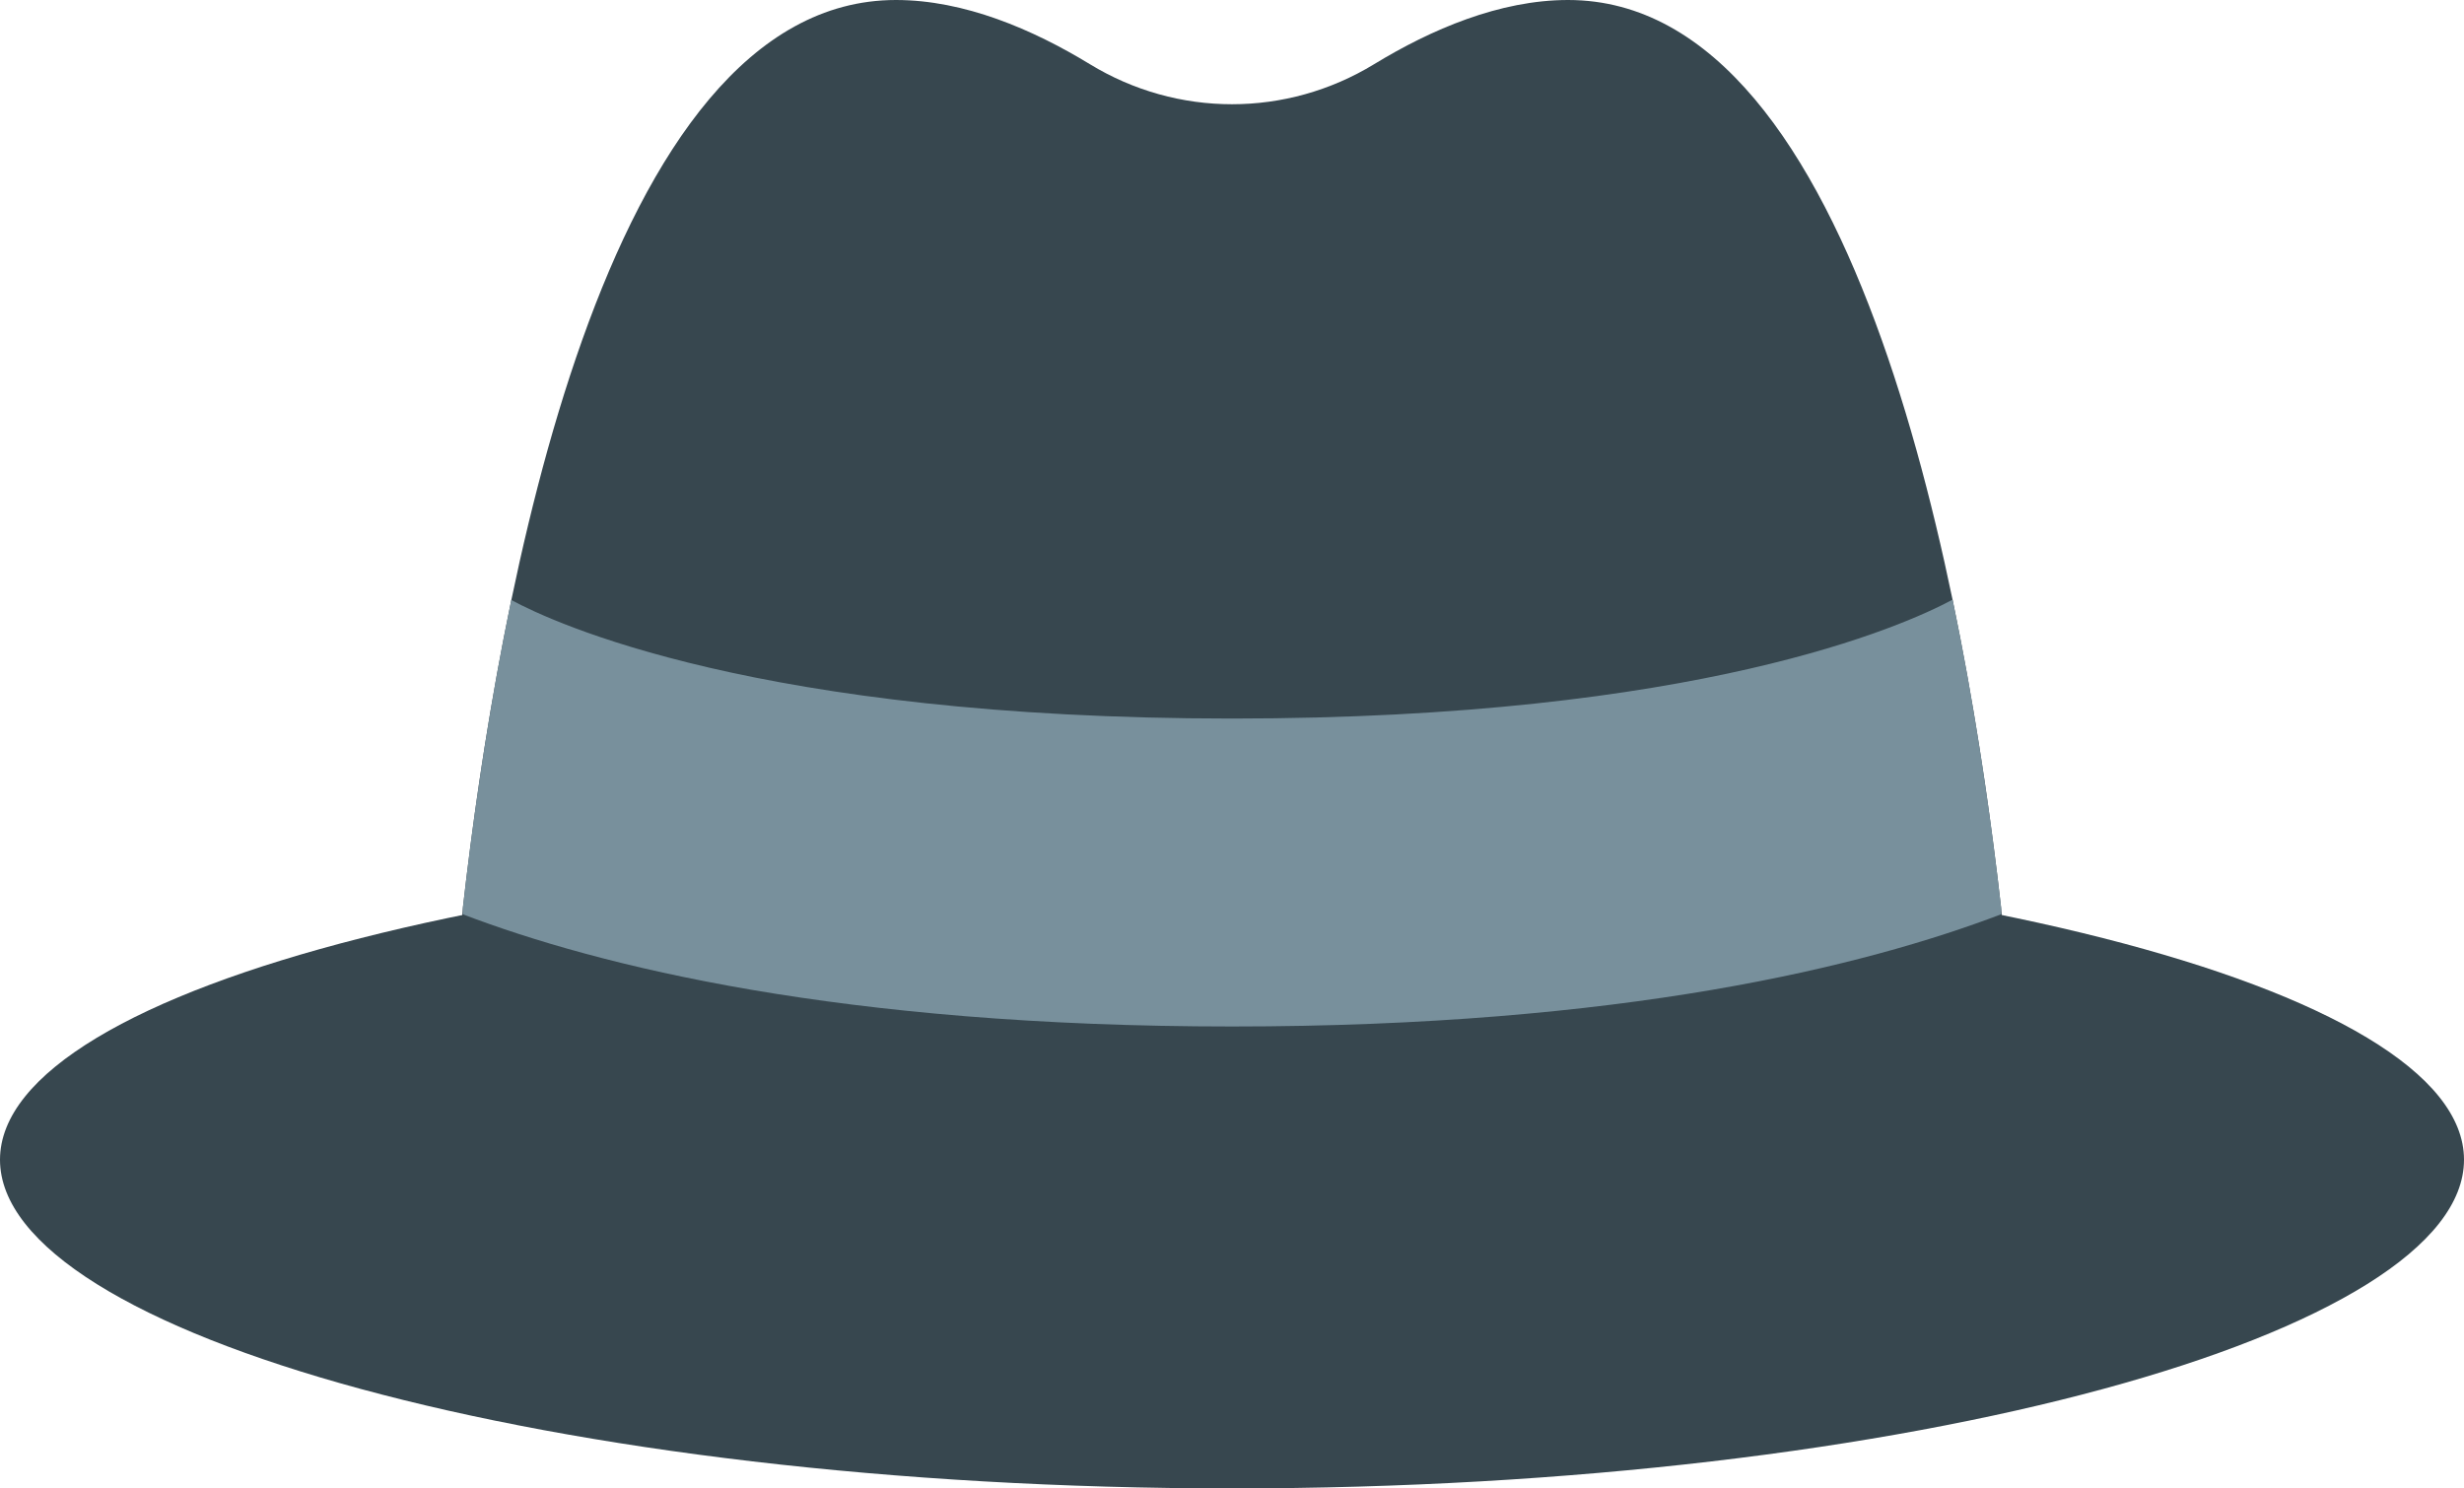
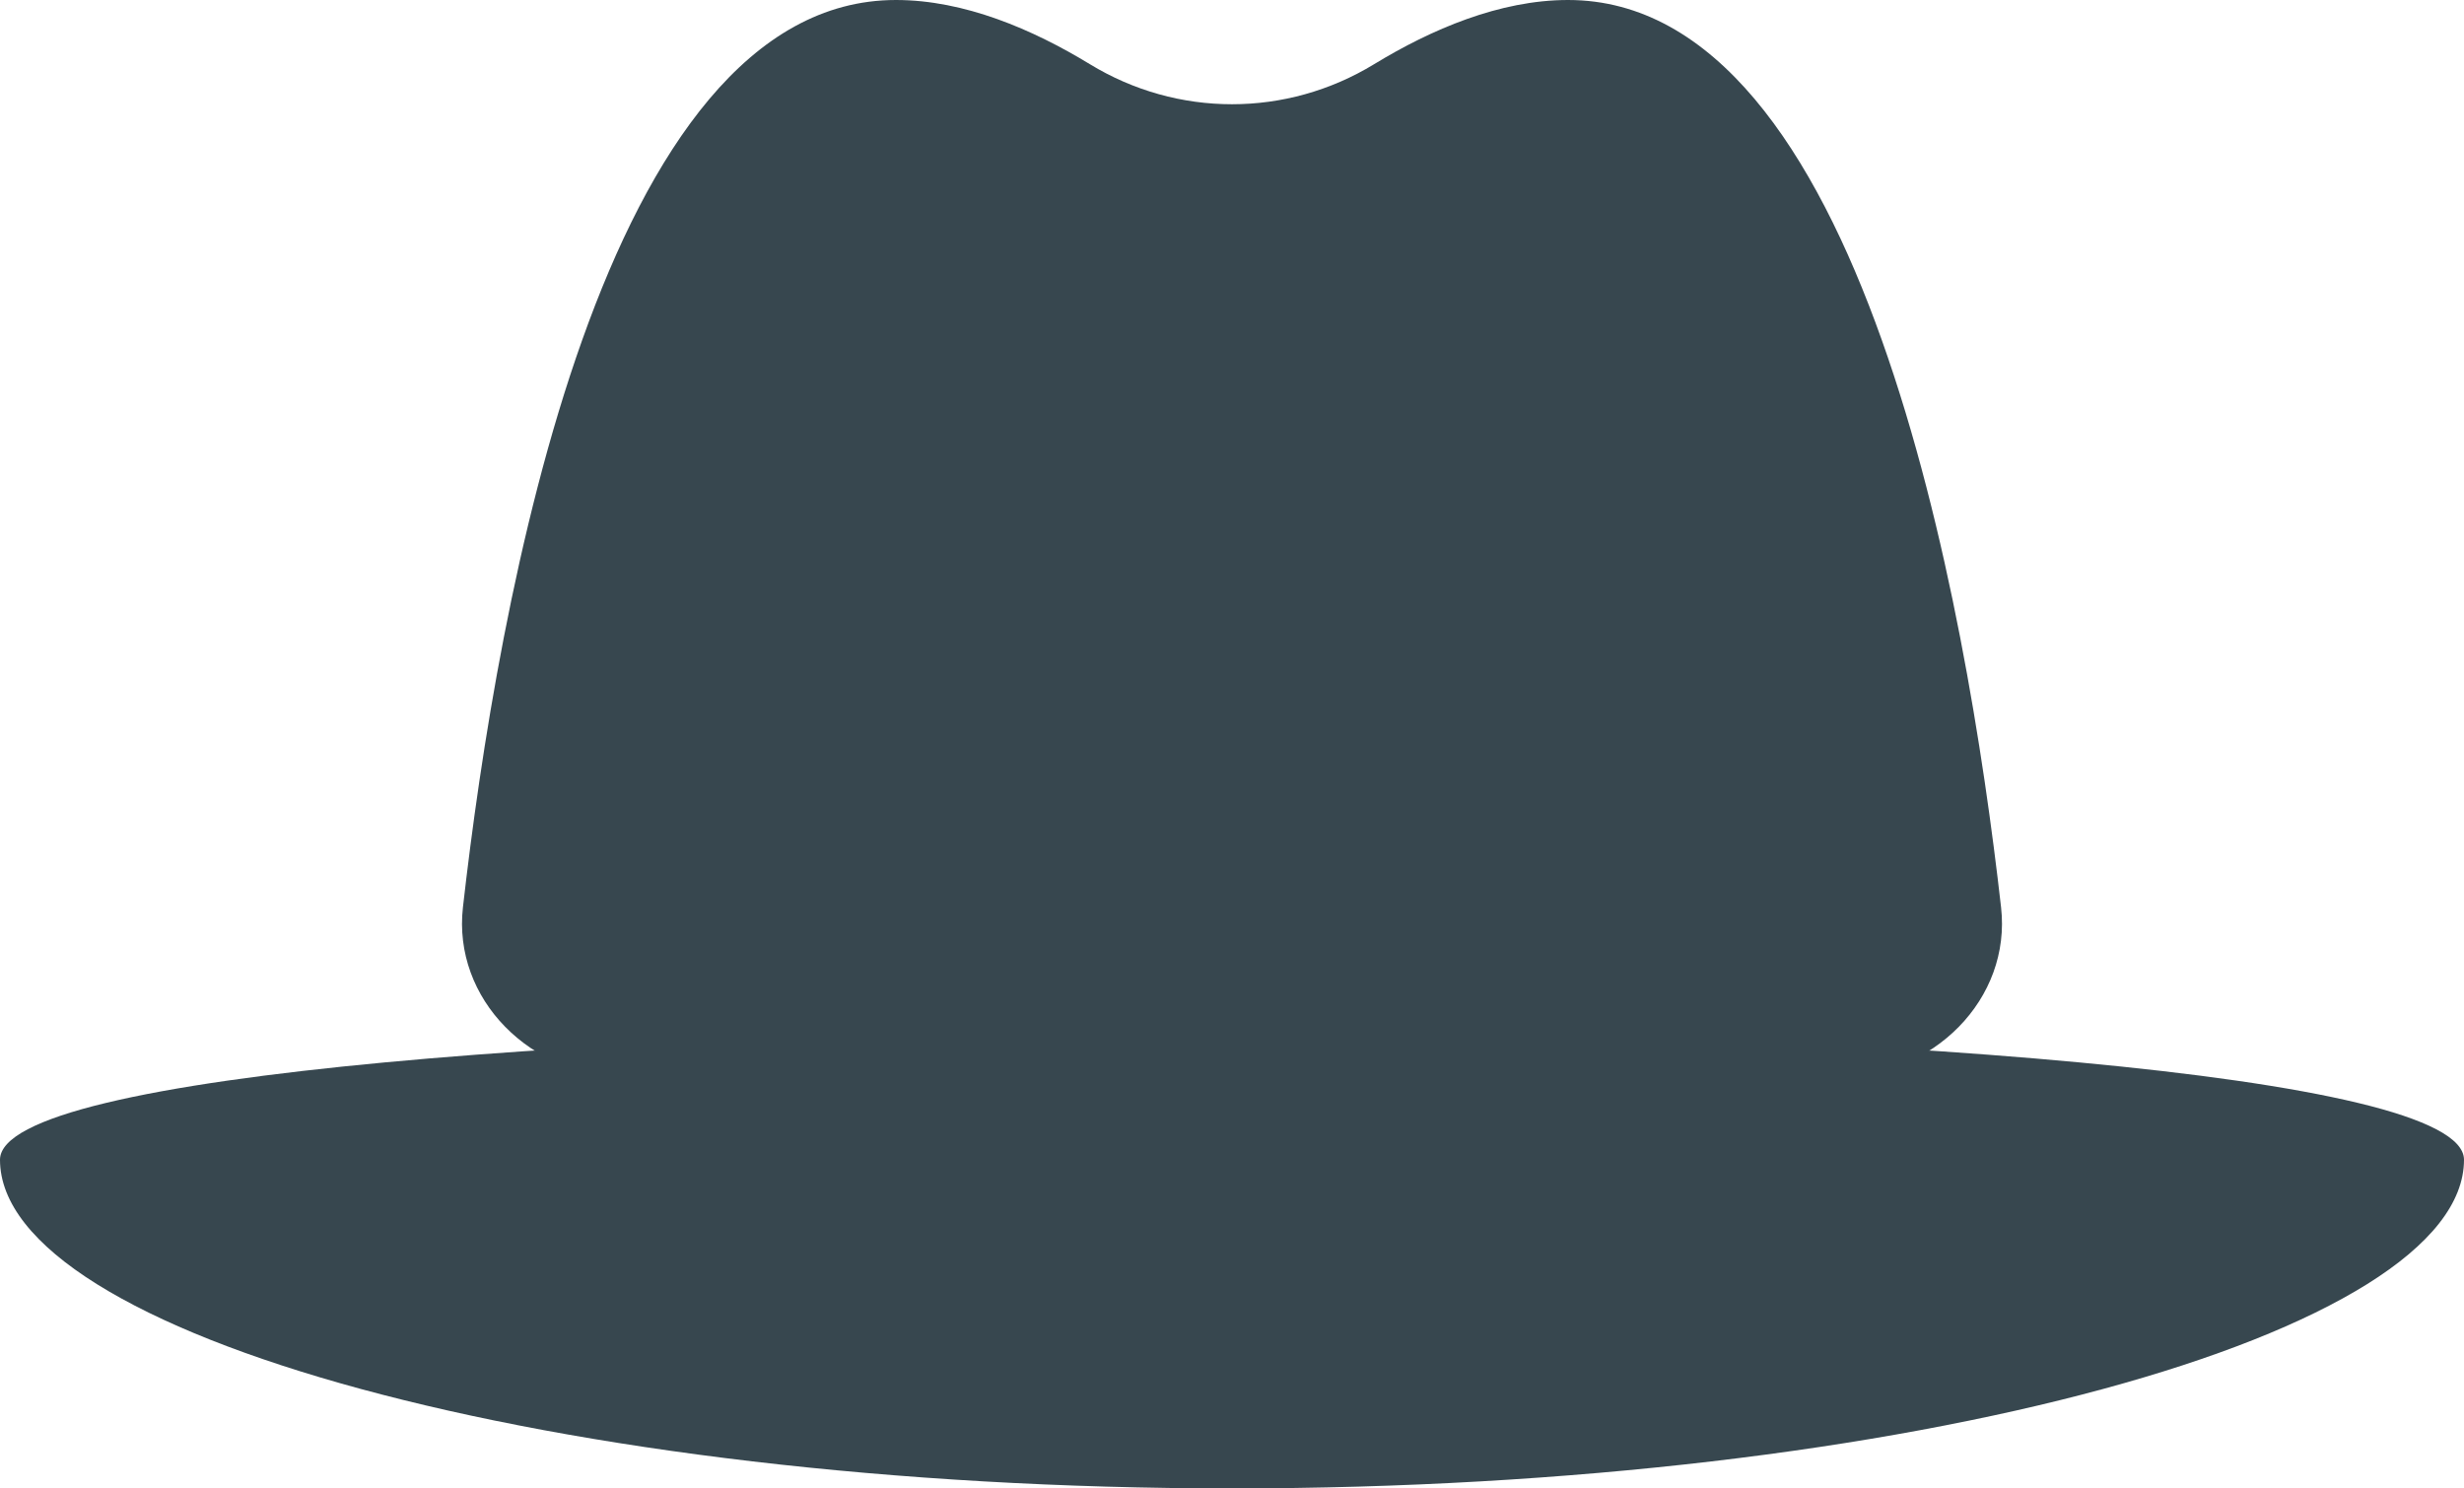
<svg xmlns="http://www.w3.org/2000/svg" height="29.0" preserveAspectRatio="xMidYMid meet" version="1.0" viewBox="0.0 9.0 48.0 29.0" width="48.0" zoomAndPan="magnify">
  <g id="change1_1">
-     <path d="M48,31.596C48,34.968,37.255,38,24,38S0,34.968,0,31.596s10.745-6.106,24-6.106S48,28.224,48,31.596 z" fill="#37474f" />
+     <path d="M48,31.596C48,34.968,37.255,38,24,38S0,34.968,0,31.596S48,28.224,48,31.596 z" fill="#37474f" />
  </g>
  <g id="change1_2">
    <path d="M35.727,30H12.273c-1.947,0-3.456-1.546-3.255-3.321C9.688,20.76,11.737,9,17.453,9 c1.334,0,2.667,0.573,3.779,1.251c1.704,1.04,3.831,1.04,5.536,0C27.88,9.573,29.213,9,30.547,9c5.716,0,7.765,11.76,8.435,17.679 C39.183,28.454,37.674,30,35.727,30z" fill="#37474f" />
  </g>
  <g id="change2_1">
-     <path d="M38.982,26.814c-0.003-0.045,0.006-0.089,0-0.135c-0.188-1.666-0.486-3.796-0.945-5.995 C37.102,21.186,33.094,23,24,23c-9.25,0-13.238-1.876-14.039-2.309c-0.457,2.197-0.755,4.324-0.943,5.989 c-0.005,0.046,0.003,0.089,0,0.135C11.677,27.827,16.385,29,24,29S36.323,27.827,38.982,26.814z" fill="#78909c" />
-   </g>
+     </g>
</svg>